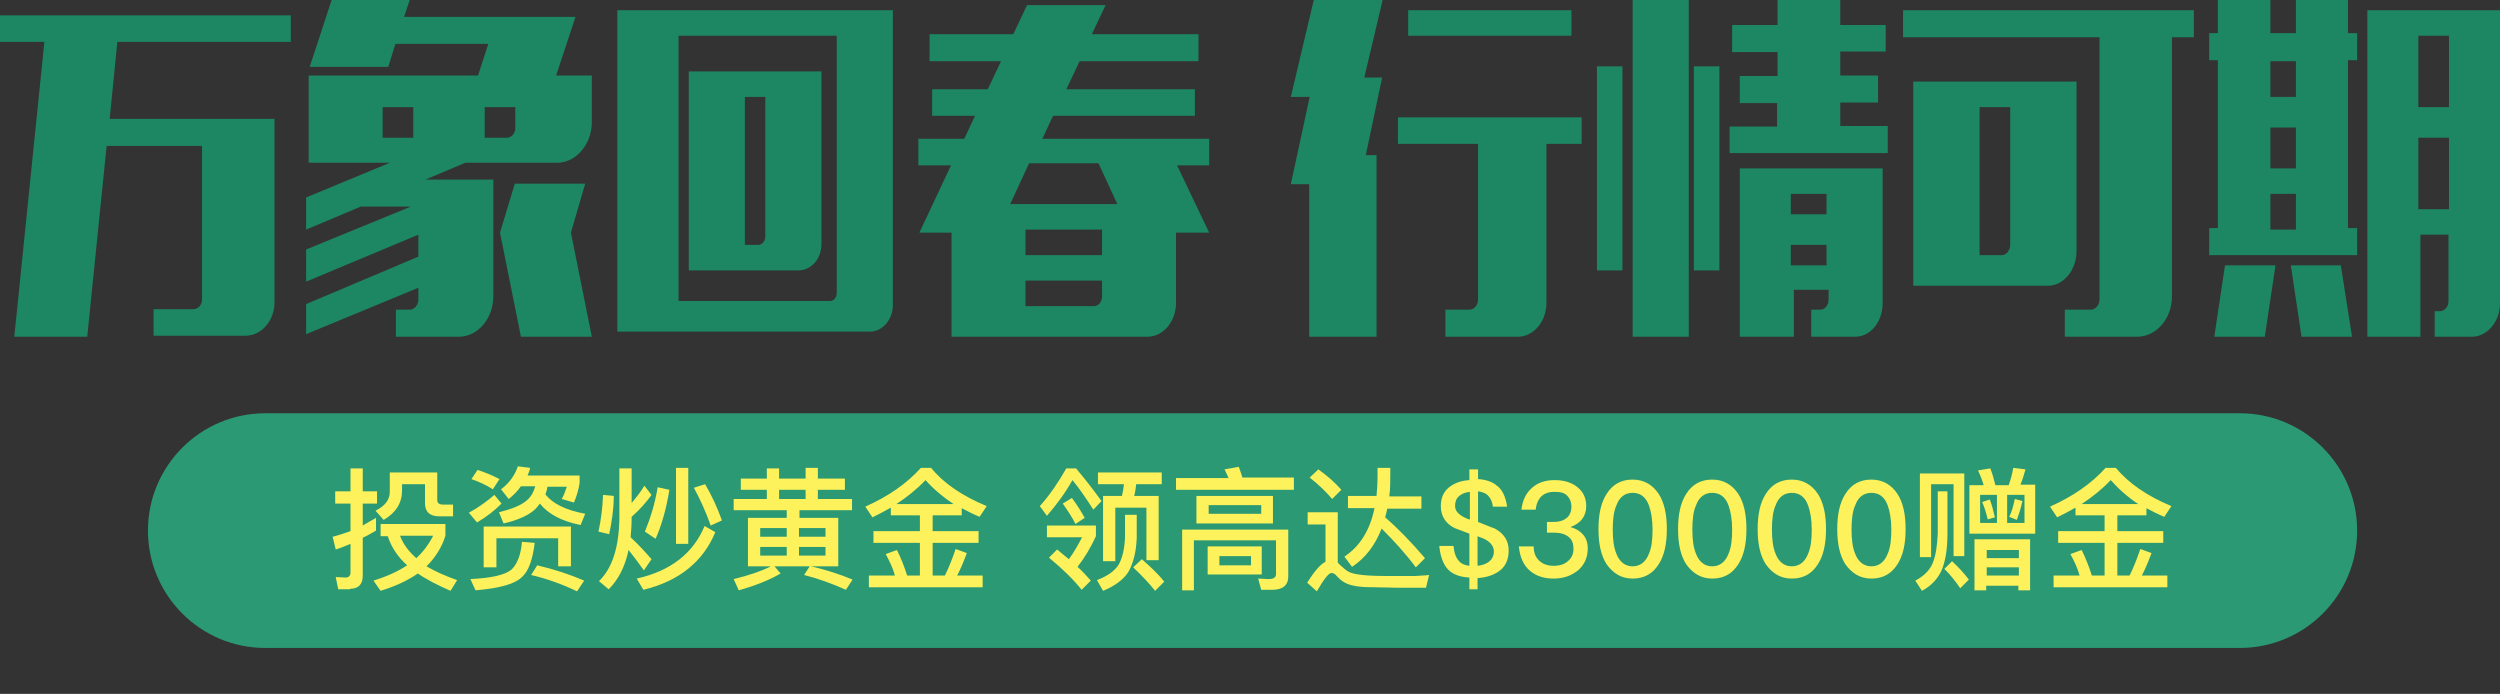
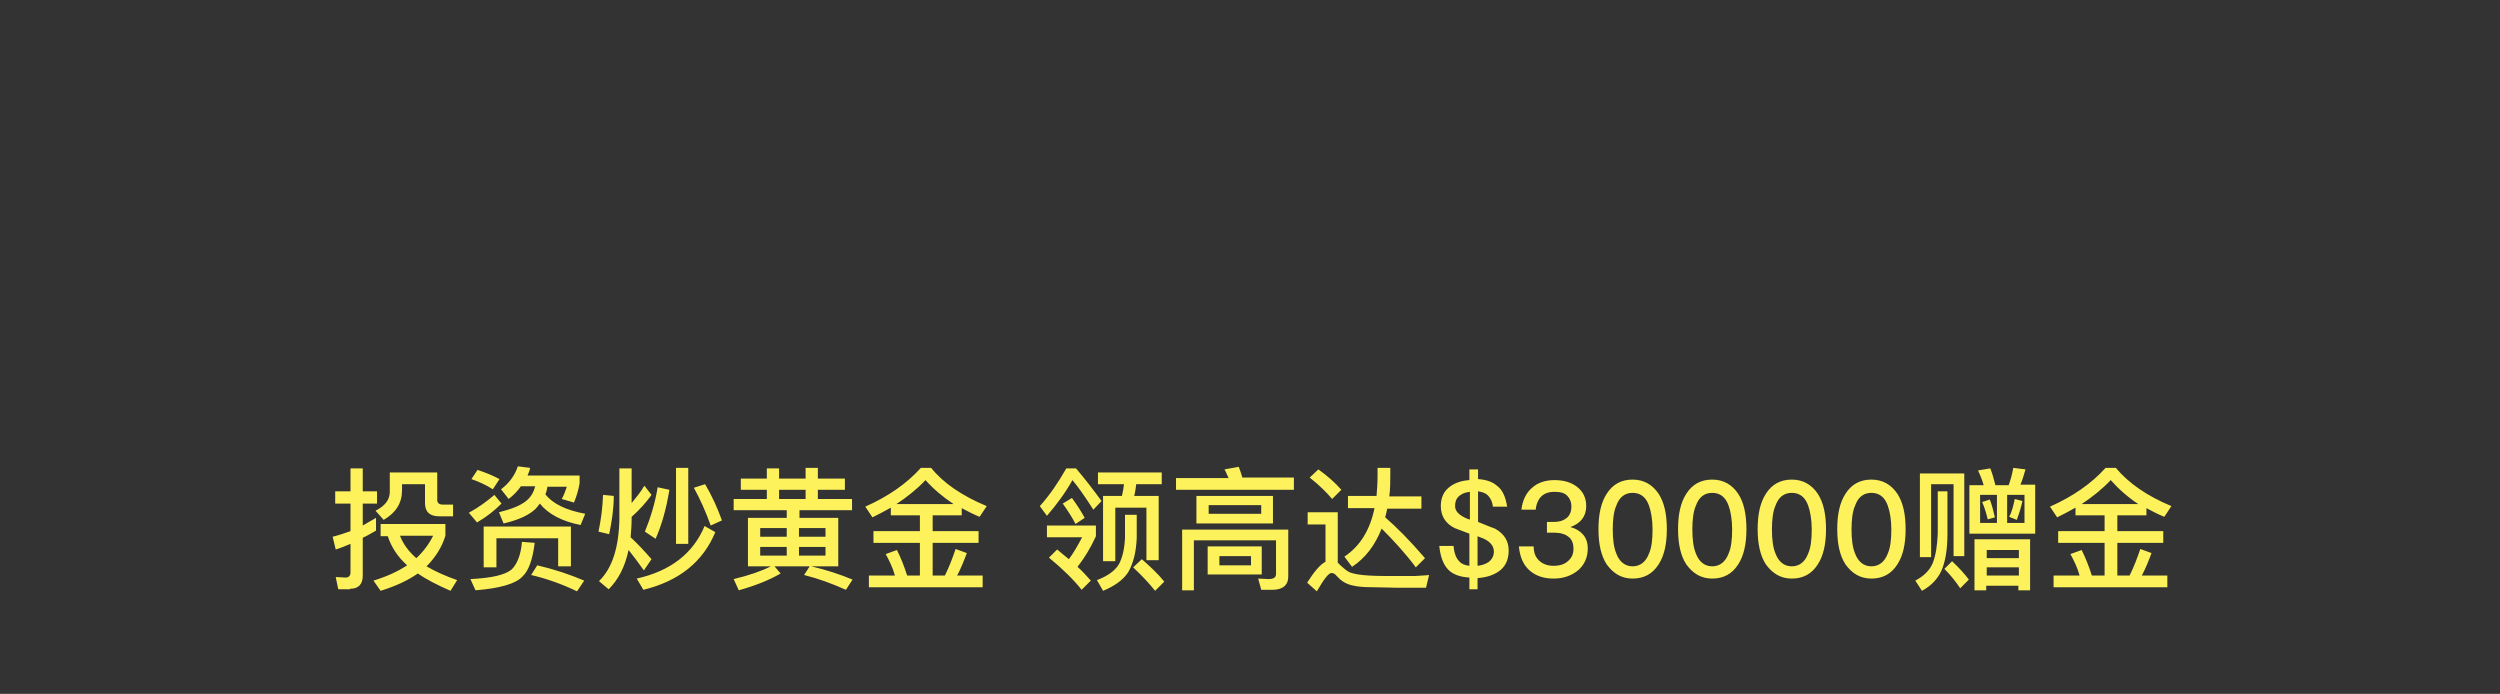
<svg xmlns="http://www.w3.org/2000/svg" version="1.1" id="图层_1" x="0px" y="0px" viewBox="0 0 490 136" style="enable-background:new 0 0 490 136;" xml:space="preserve">
  <rect x="0" y="0" width="490" height="136" fill="#333333" stroke="none" />
  <style type="text/css">
	.st0{fill-rule:evenodd;clip-rule:evenodd;fill:#2B9974;}
	.st1{fill:#1D8663;}
	.st2{fill:#FDF25B;}
</style>
  <desc>Created with Sketch.</desc>
  <g id="页面-1">
    <g id="万洲金业-3月优惠-输出02" transform="translate(-112, -219)">
      <g id="_x31_1-06" transform="translate(112, 219)">
-         <path id="矩形" class="st0" d="M52,81L52,81L52,81h387c12.7,0,23,10.3,23,23l0,0l0,0c0,12.7-10.3,23-23,23l0,0l0,0H53.9H52     c-12.7,0-23-10.3-23-23l0,0l0,0C29,91.3,39.3,81,52,81z" />
-         <path id="万象回春行情可期" class="st1" d="M17.1,66l3.8-37.4h18.7v30.1c0,1.1-0.8,1.9-1.7,1.9h-7.8v5.2h18     c3.2,0,5.7-3,5.7-6.5v-36H21.5L23,8.2h34V3H0v5.2h8.7L2.8,66H17.1z M89.9,66c3.8,0,6.8-3.6,6.8-8V35.2H83.4l7.8-3.3h18     c3.7,0,6.8-3.6,6.8-8v-9.1h-7l3.8-11.5H79.2L80.3,0H65l-4.3,13.1h15.4l1.4-4.5h18.2l-2,6.2H60.5v17.1h15.9L60,38.7v6.3l10.7-4.5     h9.8L60,48.9v6.3L82,46v4.3l-22,9.3v5.9l22-9.1v2.3c0,1.1-0.8,2-1.7,2h-2.7V66H89.9z M99.3,27H95v-6h6v4.1     C101,26.2,100.2,27,99.3,27z M81,27h-6v-6h6V27z M116,66l-4.1-20.4l2.8-9.6h-13.8L98,45.6l4.1,20.4H116z M170.5,65     c2.5,0,4.5-2.4,4.5-5.2V2h-54v63H170.5z M162.7,59H133V7h31v50.4C164,58.3,163.4,59,162.7,59z M156.5,53c2.5,0,4.5-2.3,4.5-5.1     V14h-26v39H156.5z M148.6,48H146V19h4v27.4C150,47.2,149.4,48,148.6,48z M224.9,66c3.1,0,5.6-3,5.6-6.6V45.6h6.5l-6.3-13.2h6.3     v-5.2h-32.7l2.1-4.5h27.8v-5.2H209l2.6-5.5h23.3V6.7H214l2.7-5.7h-15.4l-2.7,5.7h-16.4V12h14l-2.6,5.5h-10.9v5.2h8.4l-2.1,4.5     H180v5.2h6.4l-6.2,13.2h6.3V66H224.9z M219,40h-21l3.7-8h13.6L219,40z M216,50h-15v-5h15V50z M214.4,60H201v-5h15v3.1     C216,59.2,215.3,60,214.4,60z M269.8,66V30.4h-2.1l3.2-15.2h-3.5L271,0h-13.5L253,19h3.7L253,36.1h3.6V66H269.8z M308,7V2h-32v5     H308z M297.5,66c3.1,0,5.6-3,5.6-6.6l0,0V28.2h6.9V23h-36v5.2h15.7v30.5c0,1-0.7,2-1.7,2l0,0h-4.7V66H297.5z M370,30v-5.3h-9.3     v-4.6h7.4v-5.3h-7.4v-4.7h8.9V4.9h-8.9V0h-12.3v4.9h-8.9v5.3h8.9v4.7H341v5.3h7.3v4.6H339V30H370z M331,66V0h-11v66H331z M318,53     V13h-5v40H318z M337,53V13h-5v40H337z M351.6,66v-9.2h6.8v1.9c0,1.2-0.8,2-1.6,2H355V66h8.6c3,0,5.4-2.9,5.4-6.6V33h-28v33H351.6     z M358,42h-7v-4h7V42z M358,52h-7v-4h7V52z M418.9,66c3.7,0,6.8-3.5,6.8-7.9V7.3h4.3V2h-57v5.3h38.5v51.4c0,1.1-0.8,2-1.7,2h-5.1     V66H418.9z M401.4,56c3.1,0,5.6-3.1,5.6-6.8V16h-32v40H401.4z M392.4,50H388V21h6v27C394,49.1,393.2,50,392.4,50z M462,50v-5.3     h-1.8V11.8h1.8V6.5h-1.8V0H450v6.5h-5V0h-10.3v6.5H433v5.3h1.7v32.9H433V50H462z M474.4,66V46h5.5v13.1c0,1-0.8,1.9-1.7,1.9h-1     V66h7.3c3,0,5.5-3,5.5-6.5V2h-26v64H474.4z M480,21h-6V7h6V21z M450,19h-5v-7h5V19z M450,33h-5v-8h5V33z M480,41h-6V27h6V41z      M450,45h-5v-7h5V45z M443.9,66l2.1-14h-9.9L434,66H443.9z M461,66l-2.2-14H449l2.1,14H461z" />
        <path id="投资炒黄金领高达_x24_30000赠金" class="st2" d="M68.6,115.4c1.7,0,2.5-0.9,2.5-2.6v-7.4     c0.9-0.4,1.7-0.9,2.6-1.4v-2.5c-0.9,0.5-1.7,1-2.6,1.5v-4.3h2.8v-2.4h-2.8v-4.5h-2.4v4.5h-3v2.4h3v5.4c-1.1,0.4-2.3,0.8-3.5,1.1     l0.6,2.5c1-0.3,1.9-0.7,2.9-1.1v5.6c0,0.6-0.3,1-1,1c-0.6,0-1.2-0.1-1.9-0.1l0.5,2.4H68.6z M75.2,101.9c2.4-1.4,3.6-3.3,3.6-5.8     v-1.2h4.5v3.7c0,1.7,0.9,2.6,2.8,2.6h2.7v-2.3h-2c-0.7,0-1.1-0.3-1.1-0.9v-5.4h-9.3v3.8c0,1.6-1,2.8-2.8,3.7L75.2,101.9z      M74.6,115.8c2.9-0.9,5.3-2,7.3-3.4c1.7,1.2,3.9,2.3,6.4,3.4l1.3-2.1c-2.3-0.8-4.3-1.7-6-2.7c1.7-1.7,3-3.7,3.7-6v-2.3H74.6v2.4     H76c0.7,2.1,1.9,4,3.8,5.7c-1.8,1.2-4,2.2-6.6,3L74.6,115.8z M81.6,109.4c-1.5-1.3-2.6-2.8-3.2-4.4h6.5     C84.1,106.6,83,108.1,81.6,109.4z M113.8,102.9l0.9-2.2c-3.8-0.7-6.4-2-7.8-3.8c0.2-0.5,0.3-0.9,0.4-1.5h3.8     c-0.3,0.9-0.6,1.7-1,2.4l2.4,0.7c0.5-1.2,0.9-2.5,1.1-3.8v-1.5h-10.2c0.2-0.5,0.4-0.9,0.5-1.5l-2.4-0.3c-0.6,1.8-1.7,3.3-3.3,4.5     l1.5,1.9c0.9-0.7,1.8-1.6,2.4-2.5h2.8c-0.3,1.2-0.9,2.2-1.8,2.9c-1.1,0.9-2.9,1.6-5.3,2.2l0.9,2.2c3-0.7,5.1-1.7,6.3-2.9     c0.3-0.3,0.5-0.6,0.8-1C107.5,100.8,110.2,102.2,113.8,102.9z M96.6,95.9l1.3-2c-1.3-0.7-2.8-1.3-4.3-1.8l-1.2,1.8     C93.8,94.4,95.2,95,96.6,95.9z M93.5,102.4c1.9-1.1,3.5-2.4,4.8-3.7L96.9,97c-1.4,1.2-3,2.4-5,3.5L93.5,102.4z M97.3,111.2v-5.7     h12.1v5.5h2.5v-7.8H94.8v8H97.3z M93.2,115.7c4.9-0.4,7.9-1.3,9.2-2.7c1.2-1.1,2-3.3,2.4-6.6l-2.5-0.2c-0.2,2.5-0.9,4.3-2,5.4     c-1.3,1.1-4,1.7-8.1,1.9L93.2,115.7z M113.1,115.9l1.4-2.1c-2.8-1.2-5.8-2.2-9.2-3l-1.2,1.9C107.1,113.4,110.2,114.5,113.1,115.9     z M119.3,115.5c1.9-1.9,3.2-4.4,3.9-7.7c0.8,1,1.8,2.3,3,4l1.5-2.2c-1.4-1.6-2.7-3-4.1-4.3c0.1-1.1,0.2-2.4,0.2-3.7v-0.3     c1.6-1.4,2.9-2.9,3.9-4.3l-1.4-1.8c-0.7,1.2-1.6,2.3-2.5,3.4v-6.8h-2.4v9.9c-0.1,5.6-1.4,9.7-4,12.2L119.3,115.5z M134.9,106.6     V91.7h-2.4v14.9H134.9z M139.3,103l2.2-1c-0.9-2.5-2-4.9-3.3-7.1l-2.2,0.7C137.2,97.8,138.3,100.2,139.3,103z M128.5,105.6     c1.2-2.7,2.1-5.9,2.7-9.6l-2.3-0.5c-0.5,3.1-1.4,6-2.5,8.7L128.5,105.6z M119.4,104.7c0.5-2.4,0.9-4.9,0.9-7.5l-2.1-0.2     c-0.1,2.5-0.4,4.9-0.9,7.2L119.4,104.7z M126.1,115.6c7-1.7,11.7-5.5,14.1-11.3l-2.1-1.2c-2.2,5.3-6.6,8.8-13.3,10.3L126.1,115.6     z M144.8,115.7c3.2-0.9,6-2,8.2-3.3l-1.2-1.4h6.9l-1.1,1.7c2.8,0.7,5.5,1.7,8.2,2.9l1.3-2c-2.4-1-5.1-1.9-8.1-2.6h5.3v-9.5h-7.6     V100H167v-2.2h-6.7v-1.8h5.3v-2.2h-5.3v-2.1h-2.4v2.1h-5.2v-2h-2.4v2h-5.1v2.2h5.1v1.8h-6.5v2.2h10.4v1.5h-7.6v9.5h4.5     c-2,1-4.4,1.8-7.3,2.5L144.8,115.7z M157.9,97.8h-5.2v-1.8h5.2V97.8z M154.2,105.2h-5.2v-1.7h5.2V105.2z M161.8,105.2h-5.2v-1.7     h5.2V105.2z M161.8,108.9h-5.2v-1.7h5.2V108.9z M154.2,108.9h-5.2v-1.7h5.2V108.9z M192.6,115.1v-2.3h-5c0.7-1.3,1.3-2.8,1.9-4.4     l-2.2-0.8c-0.6,1.8-1.3,3.6-2.1,5.2h-2.4v-6.4h9v-2.3h-9V101h5.7v-1.4c1.1,0.6,2.3,1.2,3.5,1.7l1.4-2.1c-4.8-2-8.5-4.5-10.9-7.5     h-2c-2.8,3.1-6.4,5.6-10.9,7.6l1.4,2.1c1.2-0.6,2.4-1.2,3.6-1.9v1.5h5.7v3.1h-9.1v2.3h9.1v6.4h-2.5c-0.6-1.9-1.3-3.6-2-5     l-2.2,0.8c0.7,1.3,1.4,2.7,1.8,4.2h-5.1v2.3H192.6z M186.9,98.8h-11.2c2.1-1.4,4-2.9,5.7-4.7C182.9,95.8,184.8,97.4,186.9,98.8z      M205.2,101.1c1.9-2.2,3.6-4.5,5-7c1.1,1.3,2.5,3.3,4.1,5.8l1.6-1.7c-1.6-2.2-3.3-4.4-5-6.4H209c-1.6,2.8-3.3,5.3-5.2,7.4     L205.2,101.1z M218.6,110V99.5h6.1v10.3h2.4V97.2h-4.8c0.2-0.7,0.3-1.5,0.4-2.3h5v-2.3h-12.5v2.3h5.1c-0.1,0.8-0.2,1.5-0.4,2.3     h-3.7V110H218.6z M210.8,102.7l1.8-1.2c-0.6-1.1-1.4-2.4-2.5-3.9l-1.8,1.1C209.3,100.1,210.2,101.5,210.8,102.7z M216.2,115.8     c2.2-0.9,3.9-2.1,4.9-3.6c1-1.7,1.6-4,1.7-6.8v-4.5h-2.3v4.5c-0.1,2.2-0.5,3.9-1.2,5.2c-0.8,1.3-2.2,2.3-4.3,3.1L216.2,115.8z      M212,115.6l1.8-1.8c-0.8-0.9-1.6-1.8-2.6-2.7c1.4-1.8,2.6-3.8,3.6-6v-2.1h-9.6v2.3h6.9c-0.9,1.7-1.7,3.1-2.6,4.3     c-0.7-0.6-1.5-1.2-2.3-1.9l-1.6,1.6C208.4,111.6,210.5,113.7,212,115.6z M226.4,115.8l1.8-1.8c-1.2-1.5-2.7-2.9-4.4-4.4l-1.7,1.6     C223.9,112.9,225.3,114.4,226.4,115.8z M253.6,95.9v-2.3h-10.1c-0.2-0.8-0.5-1.5-0.7-2.1L240,92c0.3,0.5,0.5,1.1,0.8,1.7h-10.3     v2.3H253.6z M249.5,102.6v-5.4h-15v5.4H249.5z M247.2,100.7h-10.3V99h10.3V100.7z M234,115.7v-9.8h16.1v6.6c0,0.7-0.5,1-1.5,1     l-2-0.1l0.6,2.2h2.2c2,0,3.1-0.9,3.1-2.6v-9.2h-20.8v11.9H234z M247.3,112.6v-5.5h-10.6v5.5H247.3z M245.1,110.8H239v-1.8h6.2     V110.8z M277.5,111.2l1.8-1.8c-3-3.5-5.6-6.1-7.8-8c0.1-0.5,0.3-1.1,0.4-1.7h6.7v-2.4h-6.3c0.2-1.4,0.2-2.8,0.2-4.4v-1.2H270v1.7     c0,1.3-0.1,2.6-0.2,3.8h-5.6v2.4h5.2c-0.9,4.4-2.9,7.5-5.9,9.5l1.5,2c2.6-1.7,4.5-4.2,5.8-7.5C273.2,106,275.5,108.5,277.5,111.2     z M261.1,97.8l1.8-1.8c-1.2-1.4-2.7-2.7-4.5-4l-1.7,1.6C258.6,95.1,260,96.5,261.1,97.8z M258.1,115.9c1.4-2.4,2.3-3.6,2.9-3.6     c0.3,0,0.7,0.2,1,0.6c0.8,0.9,1.7,1.5,2.9,1.8c1.1,0.3,2.5,0.4,4.3,0.4c1.7,0,3.4,0.1,4.8,0.1h5.5l0.6-2.5     c-0.7,0.1-1.6,0.1-2.8,0.2c-1.2,0-2.4,0-3.6,0c-2.1,0-3.9,0-5.5-0.1c-1.6-0.1-2.8-0.3-3.6-0.6c-0.7-0.3-1.3-0.9-2-1.5     c-0.1-0.2-0.3-0.3-0.4-0.4v-9.9h-5.9v2.4h3.5v7.3c-1,0.5-2.2,1.9-3.6,4.1L258.1,115.9z M289.6,115.6v-2.3c1.6-0.1,2.9-0.5,4-1.2     c1.4-0.9,2.1-2.3,2.1-4.2c0-1.9-0.9-3.3-2.7-4.3c-0.3-0.1-1.4-0.5-3.3-1.3v-6c0.7,0.1,1.3,0.3,1.7,0.6c0.6,0.5,1.1,1.3,1.2,2.4     h2.8c-0.3-1.9-0.9-3.3-2-4.1c-0.9-0.8-2.2-1.2-3.7-1.3V92H288v2.1c-1.5,0.1-2.7,0.5-3.7,1.2c-1.3,0.9-1.9,2.2-1.9,3.9     c0,1.9,0.9,3.4,2.7,4.3l2.9,1.1v6.3c-0.9-0.1-1.6-0.4-2-0.9c-0.6-0.6-1-1.6-1.1-3h-2.8c0.2,2.1,0.8,3.7,1.8,4.7     c0.9,0.9,2.3,1.4,4.1,1.5v2.3H289.6z M288,101.8c-0.1,0-0.1,0-0.1,0c-1.8-0.7-2.7-1.5-2.7-2.6c0-1,0.3-1.7,1.1-2.2     c0.4-0.3,1-0.5,1.8-0.6V101.8z M289.6,110.9v-5.8c0.2,0.1,0.3,0.1,0.5,0.2c1.8,0.6,2.7,1.6,2.7,2.8c0,0.9-0.4,1.6-1.1,2.1     C291.1,110.6,290.4,110.8,289.6,110.9z M304.5,113.4c2,0,3.6-0.6,4.9-1.7c1.2-1.1,1.8-2.5,1.8-4.2c0-1.1-0.3-2-0.9-2.7     c-0.6-0.7-1.4-1.2-2.5-1.5c2-0.7,3.1-2.1,3.1-4.1c0-1.6-0.6-2.8-1.7-3.7c-1.1-0.9-2.6-1.4-4.5-1.4c-1.8,0-3.3,0.5-4.4,1.5     c-1.2,1-1.9,2.5-2.1,4.3h2.8c0.1-1.1,0.5-2,1.1-2.6c0.6-0.6,1.5-0.9,2.6-0.9c1.1,0,2,0.2,2.5,0.8c0.5,0.5,0.8,1.2,0.8,2.1     s-0.3,1.7-0.9,2.2c-0.6,0.5-1.4,0.8-2.6,0.8h-1.3v2.1h1.4c1.2,0,2.2,0.3,2.8,0.8c0.7,0.5,1,1.3,1,2.4c0,0.9-0.3,1.7-1,2.3     c-0.7,0.7-1.7,1-2.9,1c-1.1,0-2-0.3-2.7-0.9c-0.8-0.7-1.2-1.6-1.2-2.9h-2.9c0.2,2.1,0.9,3.7,2.2,4.8     C301.1,112.9,302.6,113.4,304.5,113.4z M320,113.4c2.2,0,3.9-0.9,5.1-2.8c1.1-1.7,1.6-4,1.6-6.9c0-2.9-0.5-5.2-1.6-6.9     c-1.2-1.8-2.9-2.8-5.1-2.8c-2.2,0-3.9,0.9-5.1,2.8c-1.1,1.7-1.6,4-1.6,6.9c0,2.9,0.5,5.2,1.6,6.9     C316.2,112.4,317.8,113.4,320,113.4z M320,111c-1.5,0-2.6-0.9-3.2-2.5c-0.5-1.2-0.7-2.8-0.7-4.7c0-2,0.2-3.6,0.7-4.7     c0.6-1.7,1.7-2.5,3.2-2.5c1.5,0,2.6,0.8,3.2,2.5c0.4,1.1,0.7,2.7,0.7,4.7c0,2-0.2,3.6-0.7,4.7C322.6,110.1,321.5,111,320,111z      M335.6,113.4c2.2,0,3.9-0.9,5.1-2.8c1.1-1.7,1.6-4,1.6-6.9c0-2.9-0.5-5.2-1.6-6.9c-1.2-1.8-2.9-2.8-5.1-2.8s-3.9,0.9-5.1,2.8     c-1.1,1.7-1.6,4-1.6,6.9c0,2.9,0.5,5.2,1.6,6.9C331.8,112.4,333.4,113.4,335.6,113.4z M335.6,111c-1.5,0-2.6-0.9-3.2-2.5     c-0.5-1.2-0.7-2.8-0.7-4.7c0-2,0.2-3.6,0.7-4.7c0.6-1.7,1.7-2.5,3.2-2.5c1.5,0,2.6,0.8,3.2,2.5c0.4,1.1,0.7,2.7,0.7,4.7     c0,2-0.2,3.6-0.7,4.7C338.2,110.1,337.1,111,335.6,111z M351.2,113.4c2.2,0,3.9-0.9,5.1-2.8c1.1-1.7,1.6-4,1.6-6.9     c0-2.9-0.5-5.2-1.6-6.9c-1.2-1.8-2.9-2.8-5.1-2.8s-3.9,0.9-5.1,2.8c-1.1,1.7-1.6,4-1.6,6.9c0,2.9,0.5,5.2,1.6,6.9     C347.4,112.4,349,113.4,351.2,113.4z M351.2,111c-1.5,0-2.6-0.9-3.2-2.5c-0.5-1.2-0.7-2.8-0.7-4.7c0-2,0.2-3.6,0.7-4.7     c0.6-1.7,1.7-2.5,3.2-2.5c1.5,0,2.6,0.8,3.2,2.5c0.4,1.1,0.7,2.7,0.7,4.7c0,2-0.2,3.6-0.7,4.7C353.8,110.1,352.7,111,351.2,111z      M366.8,113.4c2.2,0,3.9-0.9,5.1-2.8c1.1-1.7,1.6-4,1.6-6.9c0-2.9-0.5-5.2-1.6-6.9c-1.2-1.8-2.9-2.8-5.1-2.8     c-2.2,0-3.9,0.9-5.1,2.8c-1.1,1.7-1.6,4-1.6,6.9c0,2.9,0.5,5.2,1.6,6.9C363,112.4,364.6,113.4,366.8,113.4z M366.8,111     c-1.5,0-2.6-0.9-3.2-2.5c-0.5-1.2-0.7-2.8-0.7-4.7c0-2,0.2-3.6,0.7-4.7c0.6-1.7,1.7-2.5,3.2-2.5c1.5,0,2.6,0.8,3.2,2.5     c0.4,1.1,0.7,2.7,0.7,4.7c0,2-0.2,3.6-0.7,4.7C369.4,110.1,368.3,111,366.8,111z M398.9,104.5V95H396c0.4-0.9,0.7-2,1-3l-2.4-0.3     c-0.2,1.2-0.5,2.3-0.9,3.4h-2.6c-0.3-1.2-0.6-2.3-1-3.3l-2.4,0.4c0.4,0.9,0.8,1.8,1.1,2.9H386v9.5H398.9z M378.5,109.1V94.9h4.4     V109h2.1V92.8h-8.7v16.4H378.5z M376.7,115.8c1.7-0.9,3-2.2,3.8-3.9c0.8-1.8,1.2-4.2,1.2-7.3v-8.3h-1.9v8.3     c-0.1,2.4-0.4,4.3-1,5.8c-0.6,1.4-1.7,2.5-3.4,3.4L376.7,115.8z M396.8,102.5h-3.4V97h3.4V102.5z M391.4,102.5h-3.3V97h3.3V102.5     z M395.3,101.9c0.4-1.1,0.8-2.3,1.1-3.7l-1.5-0.4c-0.3,1.4-0.6,2.6-1.1,3.5L395.3,101.9z M389.6,101.8l1.4-0.4     c-0.3-1.3-0.6-2.5-1-3.5l-1.5,0.5C389,99.5,389.3,100.6,389.6,101.8z M389.3,115.7v-0.9h6.3v0.9h2.3v-10H387v10H389.3z      M395.7,109.4h-6.3v-1.6h6.3V109.4z M384.2,115.3l1.7-1.7c-0.9-1.2-2-2.4-3.3-3.6l-1.5,1.5C382.4,112.8,383.4,114.1,384.2,115.3z      M395.7,112.8h-6.3v-1.6h6.3V112.8z M424.8,115.1v-2.3h-5c0.7-1.3,1.3-2.8,1.9-4.4l-2.2-0.8c-0.6,1.8-1.3,3.6-2.1,5.2h-2.4v-6.4     h9v-2.3h-9V101h5.7v-1.4c1.1,0.6,2.3,1.2,3.5,1.7l1.4-2.1c-4.8-2-8.4-4.5-10.9-7.5h-2c-2.8,3.1-6.4,5.6-10.9,7.6l1.4,2.1     c1.2-0.6,2.4-1.2,3.6-1.9v1.5h5.7v3.1h-9.1v2.3h9.1v6.4h-2.5c-0.6-1.9-1.3-3.6-2-5l-2.2,0.8c0.7,1.3,1.4,2.7,1.8,4.2h-5.1v2.3     H424.8z M419.1,98.8H408c2.1-1.4,4-2.9,5.7-4.7C415.2,95.8,417,97.4,419.1,98.8z" />
      </g>
    </g>
  </g>
</svg>